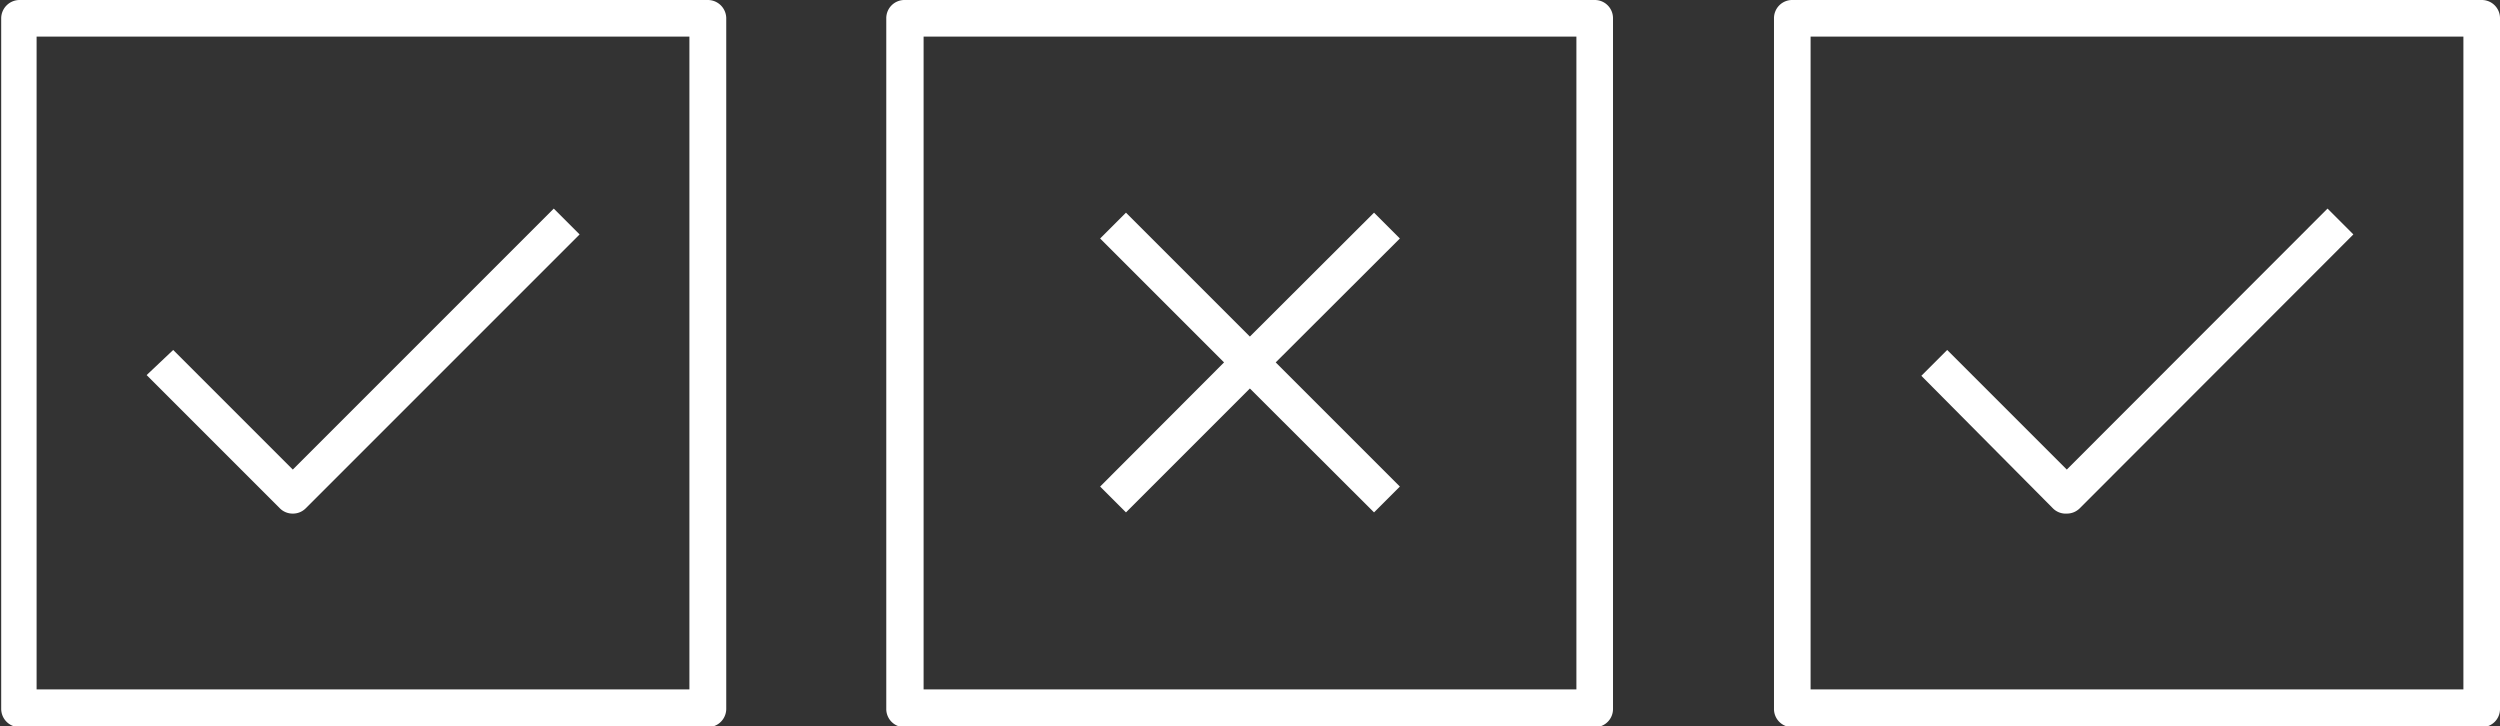
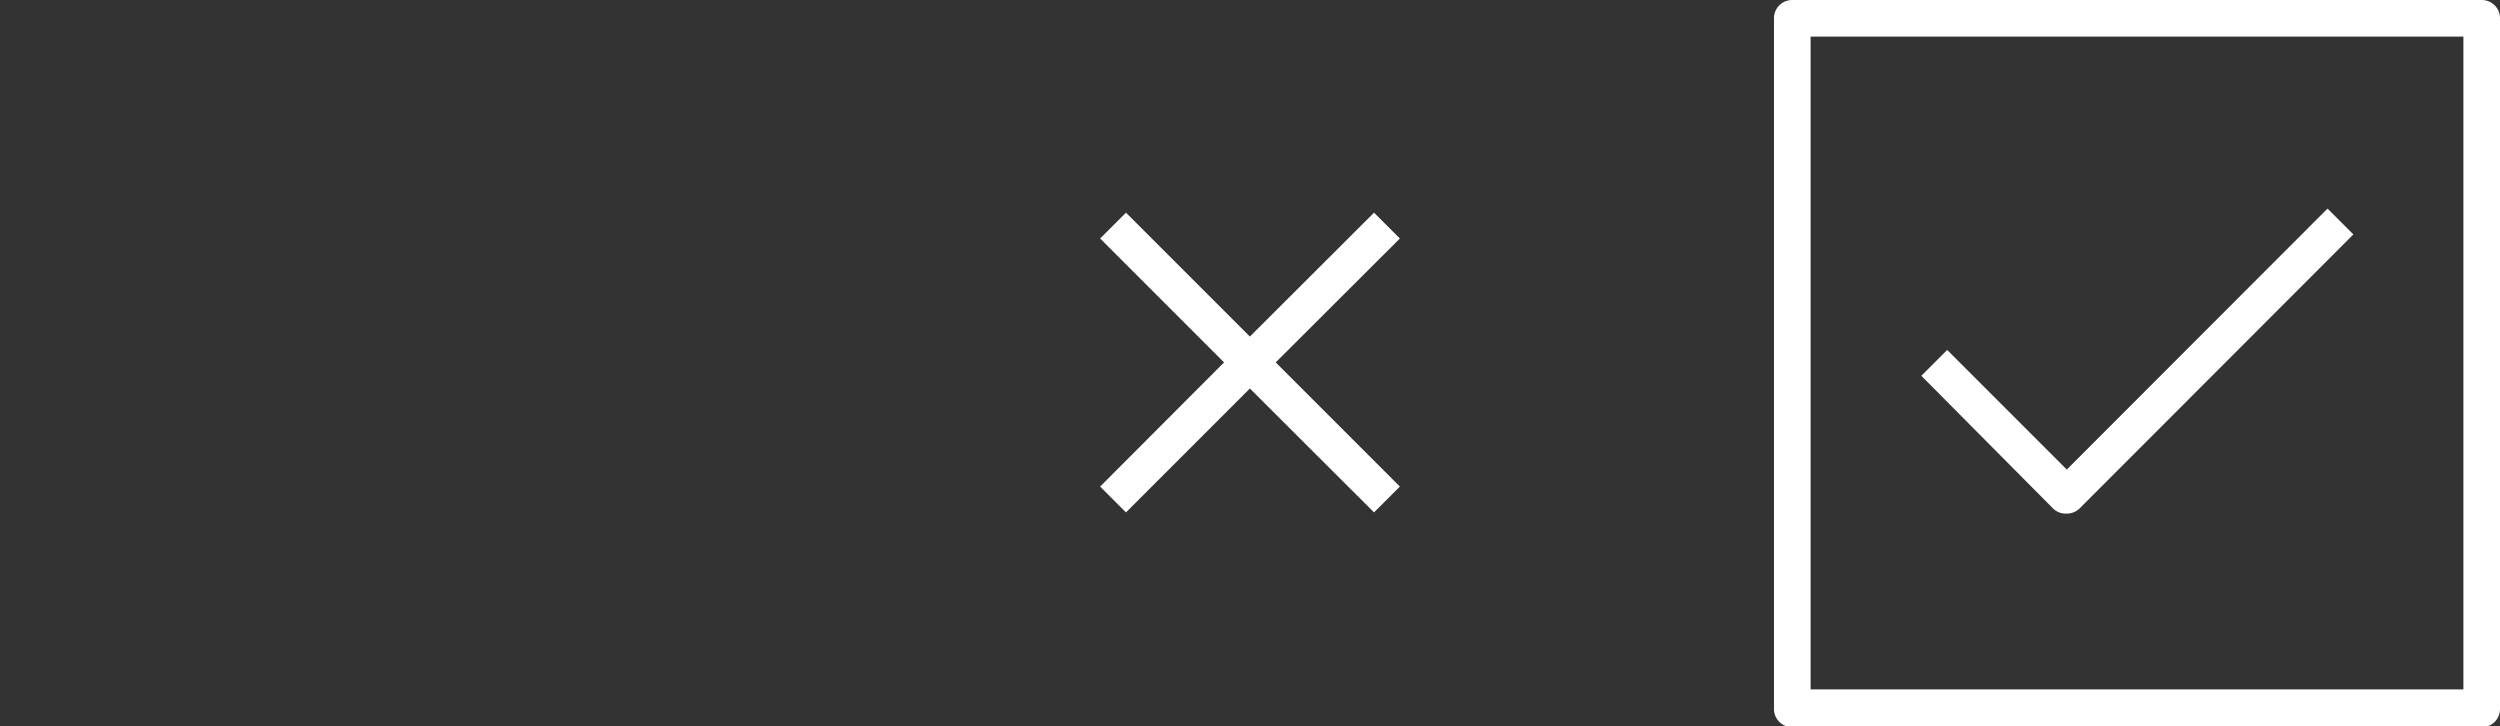
<svg xmlns="http://www.w3.org/2000/svg" id="Layer_1" data-name="Layer 1" viewBox="0 0 104.51 30.35">
  <rect x="0" y="0" width="104.51" height="30.35" fill="#333333" stroke="none" />
  <defs>
    <style>.cls-1{fill:#fff;}</style>
  </defs>
-   <path class="cls-1" d="M29.77,37.37H1a.77.77,0,0,0-.77.76V67a.77.77,0,0,0,.77.77H29.77a.77.77,0,0,0,.77-.77V38.13A.77.77,0,0,0,29.77,37.37ZM29,66.19H1.71V38.9H29Z" transform="translate(-0.18 -37.37)" />
-   <path class="cls-1" d="M12.42,58.84a.75.75,0,0,0,.54-.22L24.41,47.17l-1.08-1.08L12.42,57l-5-5L6.31,53.05l5.57,5.57A.75.75,0,0,0,12.42,58.84Z" transform="translate(-0.18 -37.37)" />
  <path class="cls-1" d="M103.93,37.37H75.1a.76.76,0,0,0-.76.76V67a.76.76,0,0,0,.76.77h28.83a.76.76,0,0,0,.76-.77V38.13A.76.76,0,0,0,103.93,37.37Zm-.77,28.82H75.87V38.9h27.29Z" transform="translate(-0.18 -37.37)" />
  <path class="cls-1" d="M86.58,58.84a.76.76,0,0,0,.54-.22L98.56,47.17l-1.08-1.08L86.58,57l-5-5-1.08,1.08L86,58.62A.75.75,0,0,0,86.58,58.84Z" transform="translate(-0.18 -37.37)" />
-   <path class="cls-1" d="M66.85,37.37H38a.76.76,0,0,0-.77.76V67a.76.76,0,0,0,.77.77H66.85a.76.76,0,0,0,.76-.77V38.13A.76.76,0,0,0,66.85,37.37Zm-.77,28.82H38.79V38.9H66.08Z" transform="translate(-0.18 -37.37)" />
  <polygon class="cls-1" points="47.07 21.42 52.25 16.24 57.44 21.42 58.52 20.34 53.33 15.15 58.52 9.97 57.44 8.89 52.25 14.07 47.07 8.89 45.99 9.97 51.17 15.15 45.99 20.34 47.07 21.42" />
</svg>